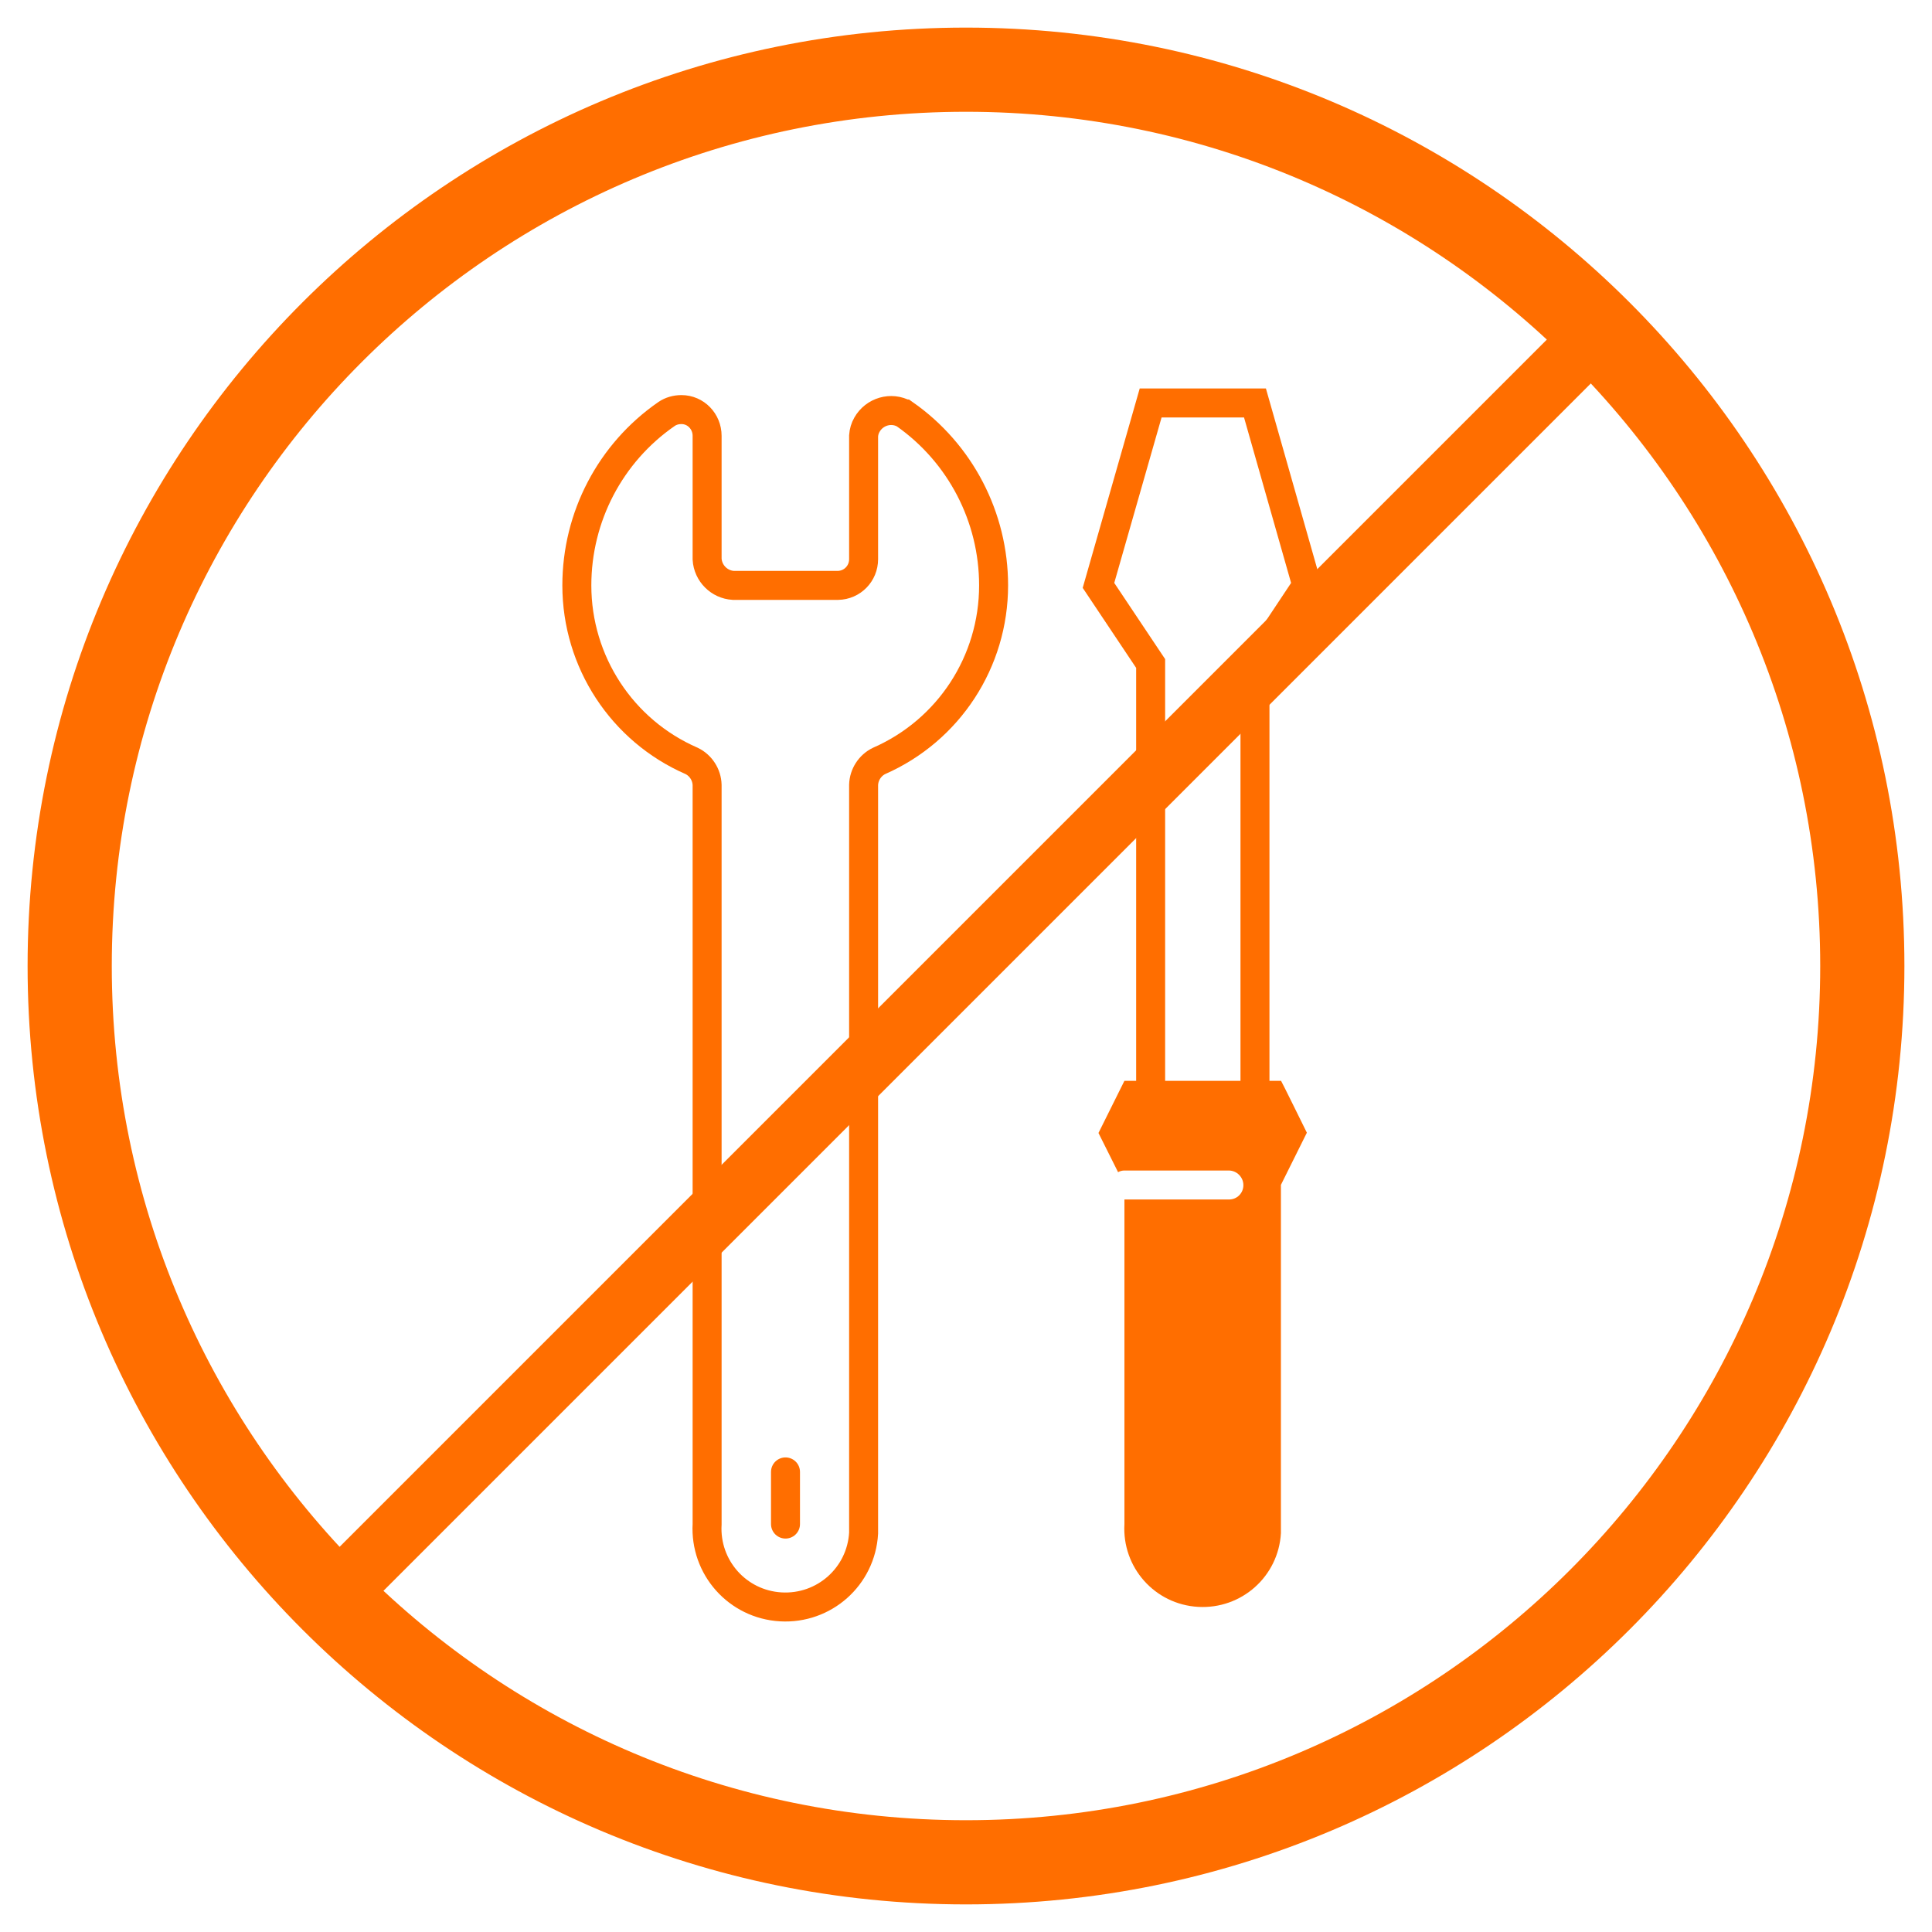
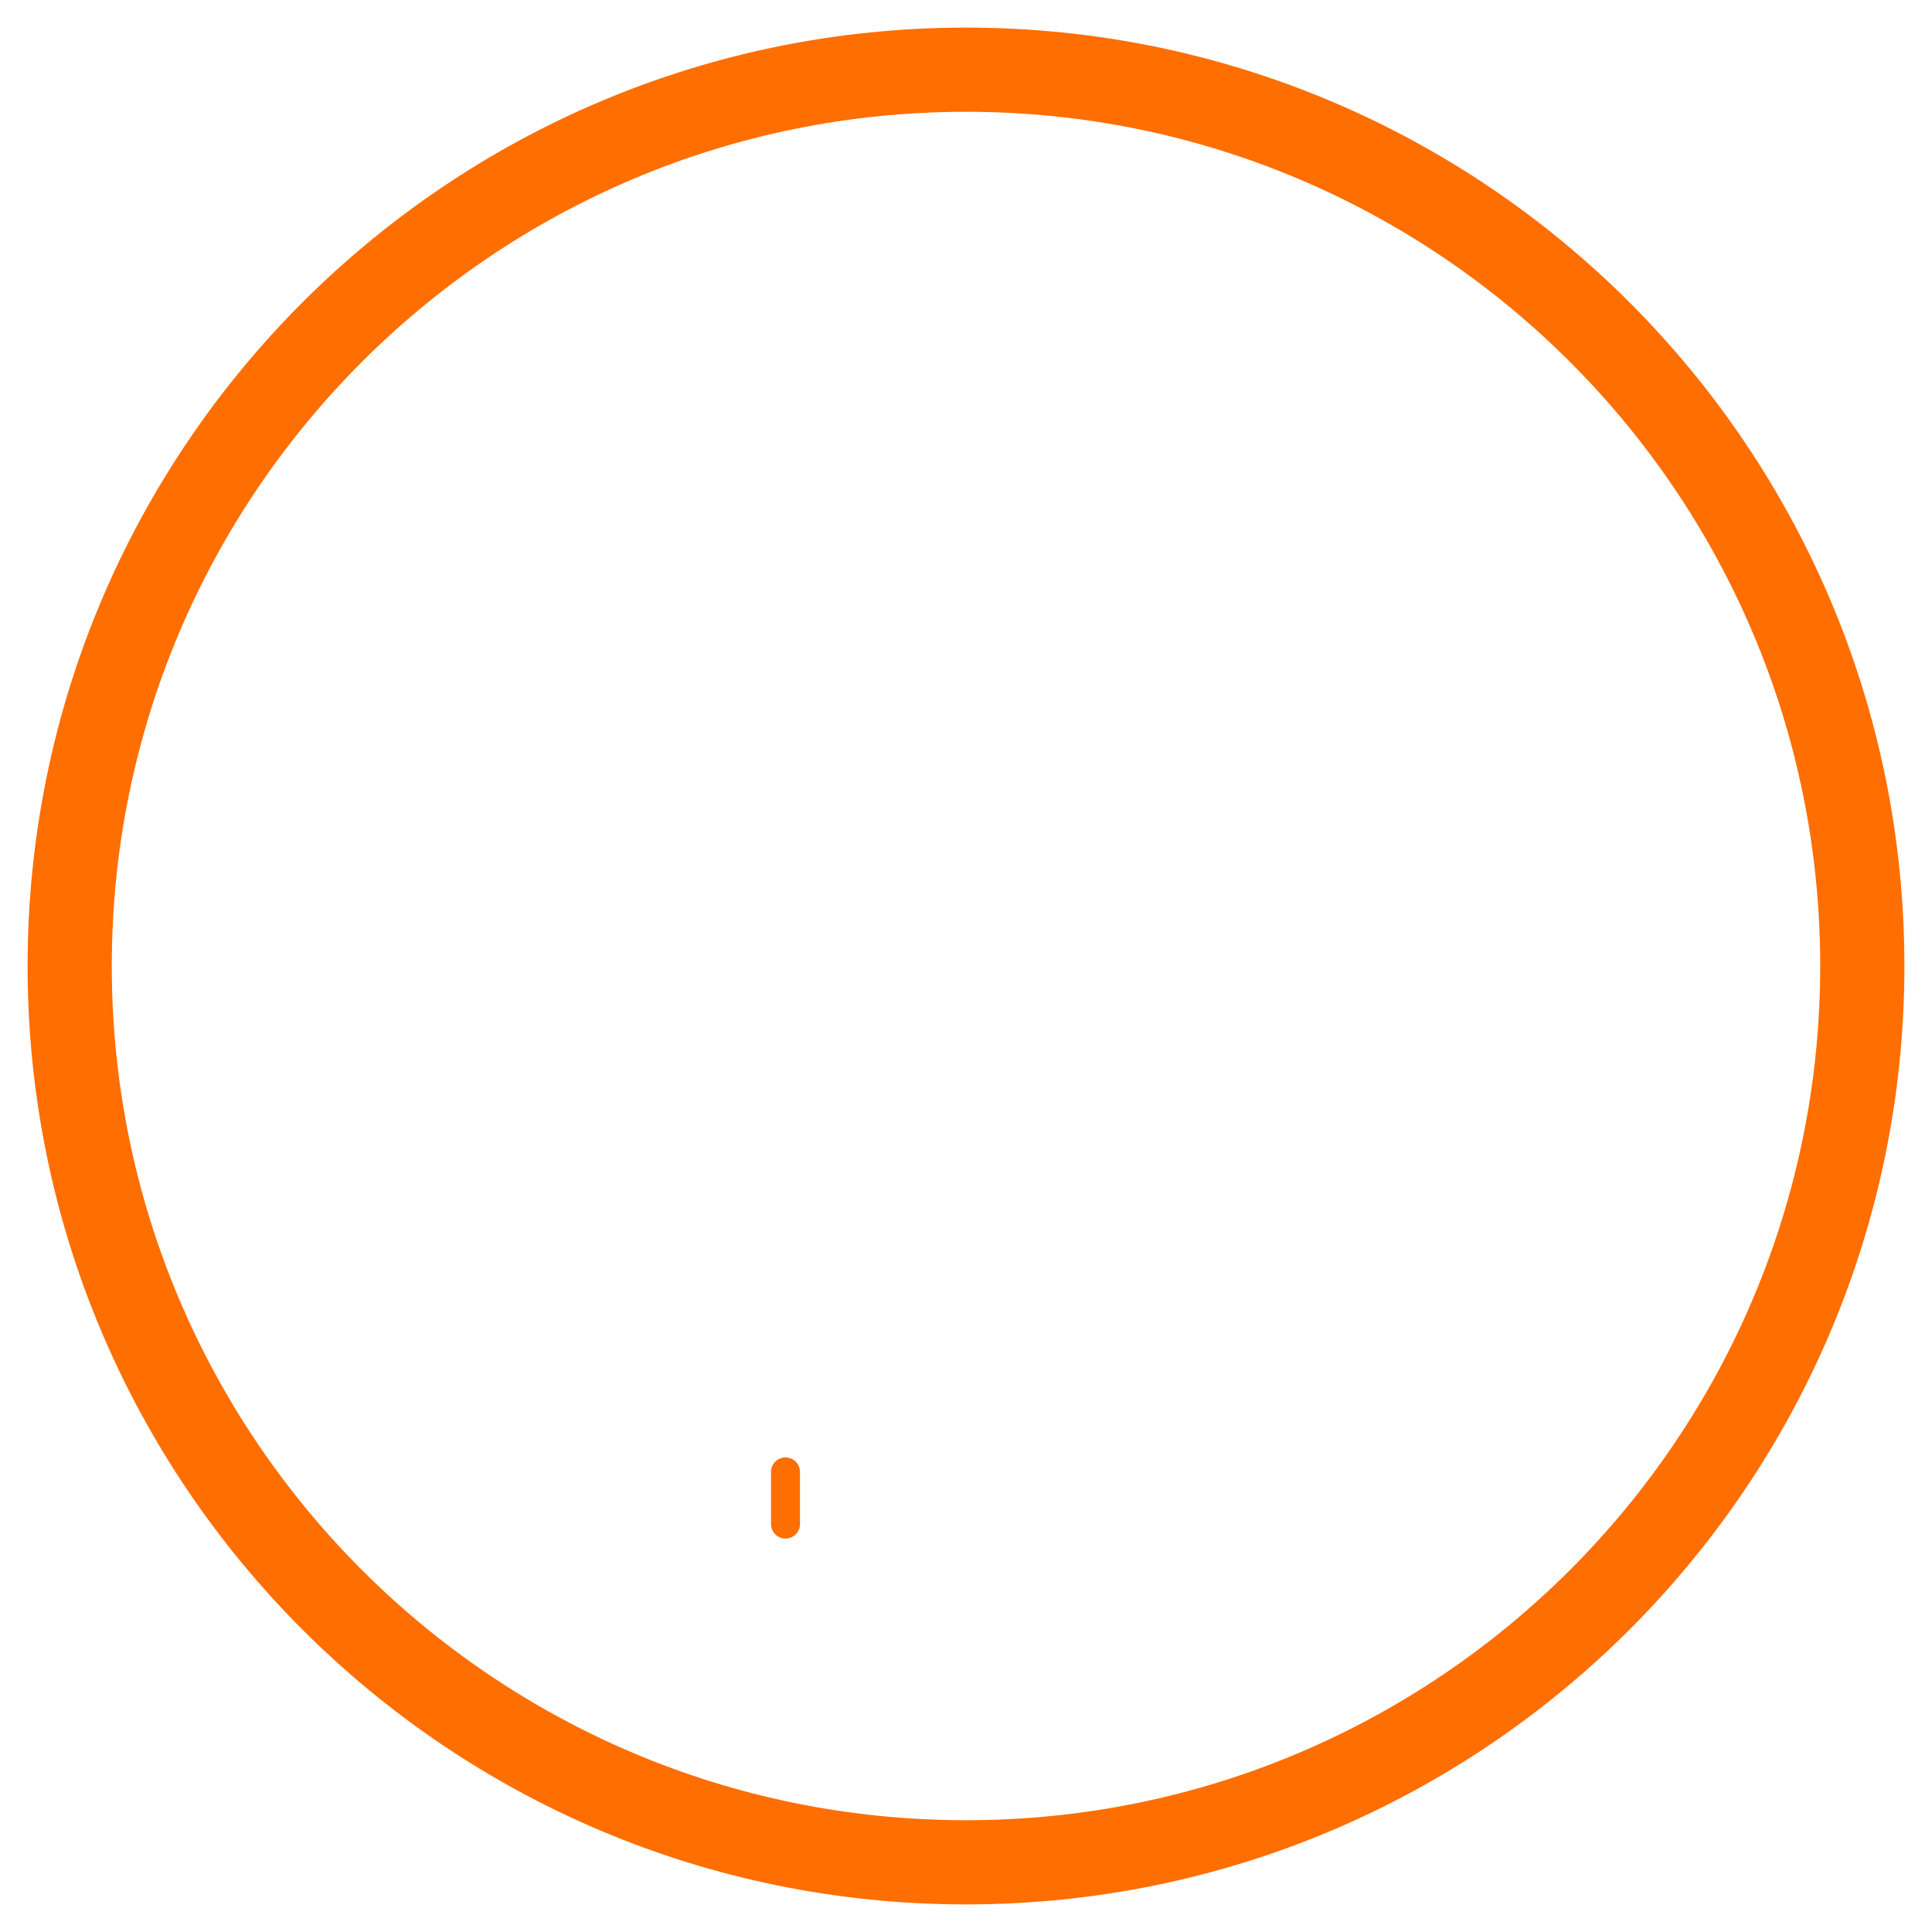
<svg xmlns="http://www.w3.org/2000/svg" height="70" id="Ebene_1" viewBox="0 0 70 70" width="70">
  <path d="M35,4.05c17.1,0,30.95,13.86,30.95,30.95s-13.86,30.95-30.95,30.95S4.05,52.1,4.05,35,17.9,4.05,35,4.05h0m0-3.05C16.22,1,1,16.22,1,35s15.22,34,34,34,34-15.22,34-34S53.78,1,35,1Z" style="fill:#ff6e00;" />
-   <line style="fill:none; stroke:#ff6e00; stroke-miterlimit:10; stroke-width:2.25px;" x1="12" x2="58" y1="57.94" y2="11.94" />
  <line style="fill:none; stroke:#ff6e00; stroke-linecap:round; stroke-miterlimit:10; stroke-width:1.05px;" x1="28.46" x2="28.46" y1="55.22" y2="53.33" />
-   <path d="M32.77,15c-.48-.27-1.09-.09-1.36,.39-.07,.12-.11,.26-.12,.4v4.47c0,.52-.41,.94-.93,.95,0,0,0,0-.01,0h-3.78c-.51-.03-.92-.44-.95-.95v-4.47c0-.52-.41-.95-.93-.95-.19,0-.38,.05-.54,.16-2.04,1.41-3.25,3.73-3.25,6.21,0,2.76,1.63,5.26,4.16,6.36,.33,.16,.55,.5,.56,.87v26.78c-.09,1.57,1.1,2.91,2.67,3,1.57,.09,2.91-1.1,3-2.67,0-.11,0-.22,0-.34V28.44c.01-.37,.23-.71,.56-.87,2.53-1.11,4.15-3.6,4.15-6.36,0-2.47-1.2-4.79-3.23-6.21Z" style="fill:none; stroke:#ff6e00; stroke-linecap:round; stroke-miterlimit:10; stroke-width:1.05px;" />
-   <polyline points="41.69 39.16 41.69 24.04 39.8 21.21 41.69 14.6 45.47 14.6 47.35 21.21 45.47 24.04 45.47 39.16" style="fill:none; stroke:#ff6e00; stroke-linecap:round; stroke-miterlimit:10; stroke-width:1.05px;" />
-   <path d="M46.41,39.16h-5.67l-.94,1.89,.71,1.42c.07-.04,.15-.06,.23-.06h3.78c.29,0,.53,.24,.53,.53,0,.29-.23,.52-.52,.52,0,0,0,0-.01,0h-3.78v11.76c-.09,1.57,1.1,2.91,2.67,3,1.57,.09,2.91-1.1,3-2.67,0-.11,0-.22,0-.34v-12.28l.94-1.89s-.93-1.89-.94-1.89Z" style="fill:#ff6e00;" />
</svg>